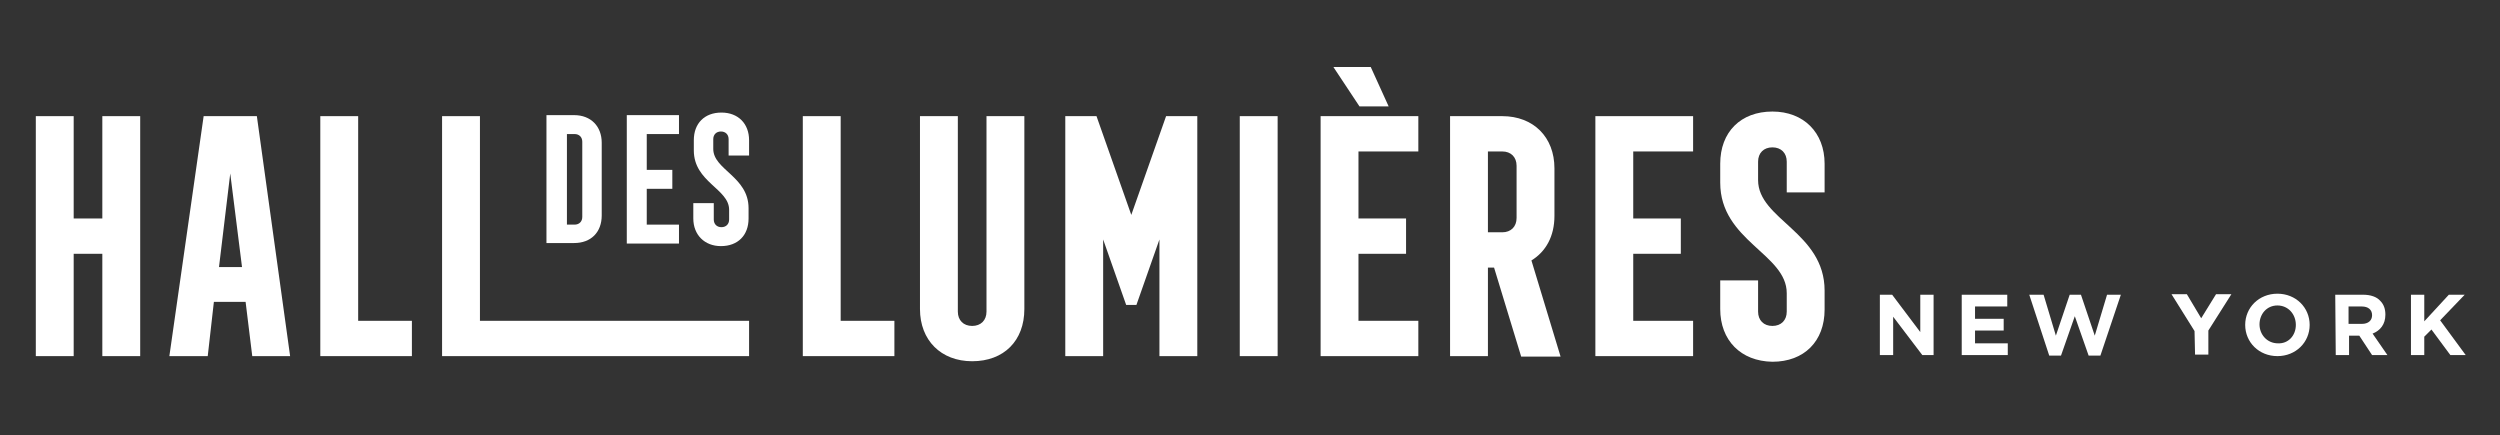
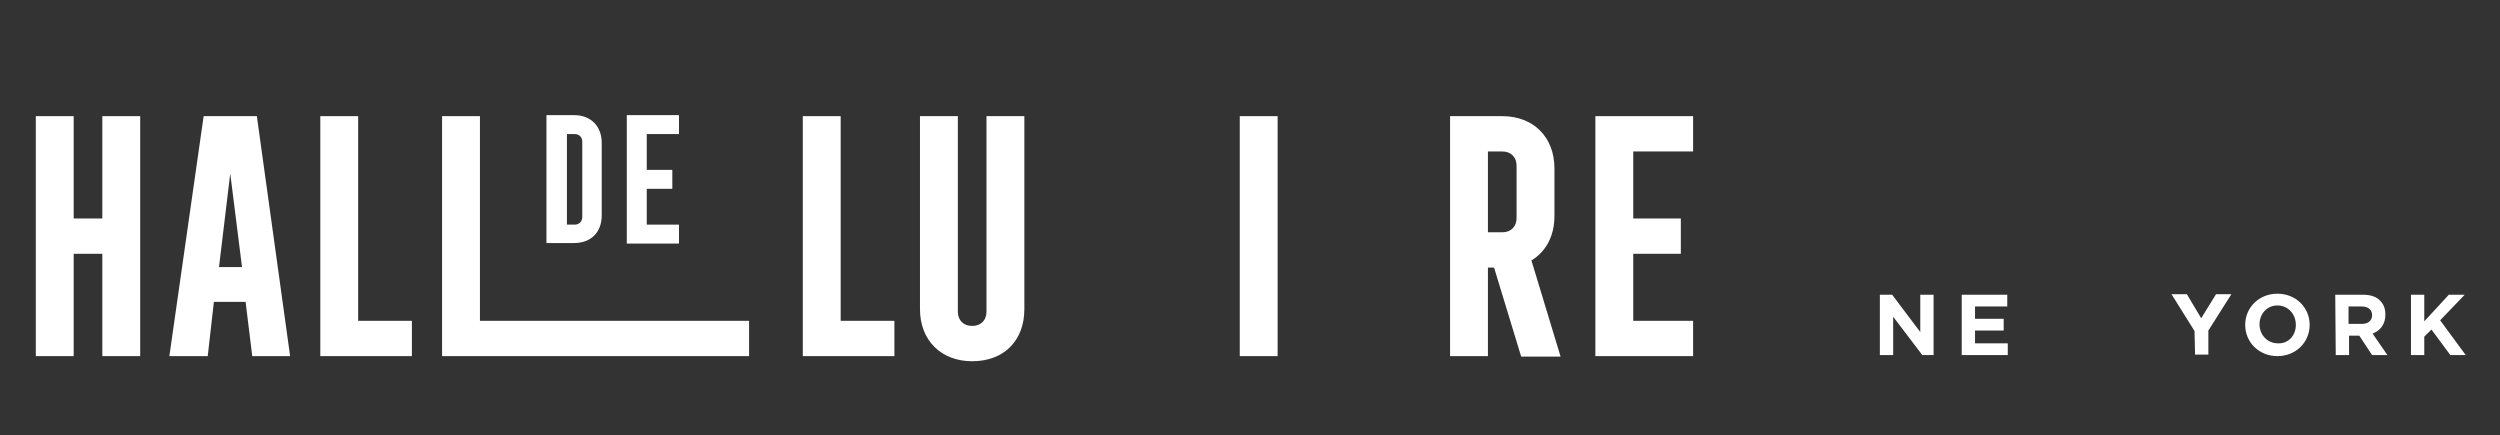
<svg xmlns="http://www.w3.org/2000/svg" version="1.1" id="Calque_1" x="0px" y="0px" viewBox="0 0 488.6 85.1" style="enable-background:new 0 0 488.6 85.1;" xml:space="preserve">
  <rect x="0" y="0" width="488.6" height="85.1" fill="#333333" stroke="none" />
  <style type="text/css">
	.st0{fill:#fff;}
</style>
  <g>
    <g>
      <path class="st0" d="M367.4,57.6h2.4l5.5,7.3v-7.3h2.6v11.8h-2.2l-5.7-7.5v7.5h-2.6V57.6z" />
      <path class="st0" d="M383.4,57.6h8.9v2.3H386v2.4h5.6v2.3H386v2.5h6.4v2.3h-9V57.6z" />
-       <path class="st0" d="M396.6,57.6h2.8l2.4,8l2.7-8h2.2l2.7,8l2.4-8h2.7l-4,11.9h-2.3l-2.7-7.7l-2.7,7.7h-2.3L396.6,57.6z" />
      <path class="st0" d="M428.9,64.7l-4.5-7.2h3l2.8,4.7l2.9-4.7h3l-4.5,7.1v4.7h-2.6L428.9,64.7L428.9,64.7z" />
      <path class="st0" d="M438.8,63.5L438.8,63.5c0-3.4,2.7-6.1,6.3-6.1c3.6,0,6.3,2.7,6.3,6.1l0,0c0,3.4-2.7,6.1-6.3,6.1    S438.8,66.9,438.8,63.5z M448.7,63.5L448.7,63.5c0-2.1-1.5-3.8-3.6-3.8s-3.5,1.7-3.5,3.7l0,0c0,2,1.5,3.7,3.6,3.7    C447.2,67.2,448.7,65.6,448.7,63.5z" />
      <path class="st0" d="M456.4,57.6h5.4c1.5,0,2.7,0.4,3.4,1.2c0.7,0.7,1,1.6,1,2.7l0,0c0,1.9-1,3.1-2.5,3.7l2.9,4.2h-3l-2.5-3.8h-2    v3.8h-2.6L456.4,57.6L456.4,57.6z M461.6,63.3c1.3,0,2-0.7,2-1.7l0,0c0-1.1-0.8-1.7-2-1.7H459v3.4C459,63.3,461.6,63.3,461.6,63.3    z" />
      <path class="st0" d="M471.2,57.6h2.6v5.2l4.8-5.2h3.1l-4.8,5l5,6.8h-3l-3.7-5l-1.4,1.4v3.6h-2.6V57.6z" />
    </g>
  </g>
  <g>
    <g>
      <path class="st0" d="M7,22.7h7.4v20H20v-20h7.4v46.9H20v-20h-5.6v20H7V22.7z" />
      <path class="st0" d="M39.8,22.7h10.4l6.5,46.9h-7.4L48,59h-6.2l-1.2,10.6h-7.5L39.8,22.7z M47.3,52.2L45,33.9l-2.2,18.3H47.3z" />
      <path class="st0" d="M62.6,22.7H70v40h10.5v6.9H62.6V22.7z" />
      <path class="st0" d="M106.8,22.5h5.4c3.3,0,5.4,2.2,5.4,5.4v14.2c0,3.3-2.1,5.4-5.4,5.4h-5.4V22.5z M112.3,43.9    c0.9,0,1.5-0.6,1.5-1.5V27.7c0-0.9-0.6-1.5-1.5-1.5h-1.5v17.7H112.3z" />
      <path class="st0" d="M122.5,22.5h10.2v3.7h-6.3v7h5v3.7h-5v7h6.3v3.7h-10.2V22.5z" />
-       <path class="st0" d="M135.5,42.7v-3h4v3.2c0,0.9,0.6,1.5,1.5,1.5s1.5-0.6,1.5-1.5V41c0-4.1-6.9-5.4-6.9-11.6v-2    c0-3.3,2.1-5.4,5.4-5.4c3.3,0,5.4,2.2,5.4,5.4v3h-4v-3.2c0-0.9-0.6-1.5-1.5-1.5s-1.5,0.6-1.5,1.5v1.9c0,4.1,6.9,5.4,6.9,11.6v2    c0,3.3-2.1,5.4-5.4,5.4C137.7,48.1,135.5,45.9,135.5,42.7z" />
      <path class="st0" d="M156.9,22.7h7.4v40h10.5v6.9h-17.9V22.7z" />
      <path class="st0" d="M179.8,60.4V22.7h7.4v38.2c0,1.7,1.1,2.8,2.8,2.8s2.8-1.1,2.8-2.8V22.7h7.4v37.7c0,6.2-4,10.2-10.2,10.2    C183.9,70.6,179.8,66.5,179.8,60.4z" />
-       <path class="st0" d="M208.2,22.7h6.1l6.8,19.3l6.8-19.3h6.1v46.9h-7.4V46.8l-4.5,12.8h-2l-4.5-12.8v22.8h-7.4L208.2,22.7    L208.2,22.7z" />
      <path class="st0" d="M242.3,22.7h7.4v46.9h-7.4V22.7z" />
-       <path class="st0" d="M258.1,22.7h19.1v6.9h-11.7v13.1h9.3v6.9h-9.3v13.1h11.7v6.9h-19.1V22.7z M260.6,13.1h7.3l3.5,7.7h-5.7    L260.6,13.1z" />
      <path class="st0" d="M283.4,22.7h10.2c6.1,0,10.2,4.1,10.2,10.2v9.3c0,4-1.7,7-4.5,8.7l5.7,18.8h-7.7L292,52.3h-1.2v17.3h-7.4    V22.7z M293.6,45.4c1.7,0,2.8-1.1,2.8-2.8V32.4c0-1.7-1.1-2.8-2.8-2.8h-2.8v15.8H293.6z" />
      <path class="st0" d="M311.8,22.7h19.1v6.9h-11.7v13.1h9.3v6.9h-9.3v13.1h11.7v6.9h-19.1V22.7z" />
-       <path class="st0" d="M336.2,60.4v-5.6h7.4v6.1c0,1.7,1.1,2.8,2.8,2.8c1.7,0,2.8-1.1,2.8-2.8v-3.6c0-7.7-13-10.2-13-21.6V32    c0-6.2,4-10.2,10.2-10.2c6.1,0,10.2,4.1,10.2,10.2v5.6h-7.4v-6c0-1.7-1.1-2.8-2.8-2.8c-1.7,0-2.8,1.1-2.8,2.8v3.6    c0,7.7,13,10.2,13,21.6v3.7c0,6.2-4,10.2-10.2,10.2C340.2,70.6,336.2,66.5,336.2,60.4z" />
    </g>
  </g>
  <polygon class="st0" points="146.4,62.7 146.4,69.6 86.4,69.6 86.4,22.7 93.8,22.7 93.8,62.7 " />
</svg>